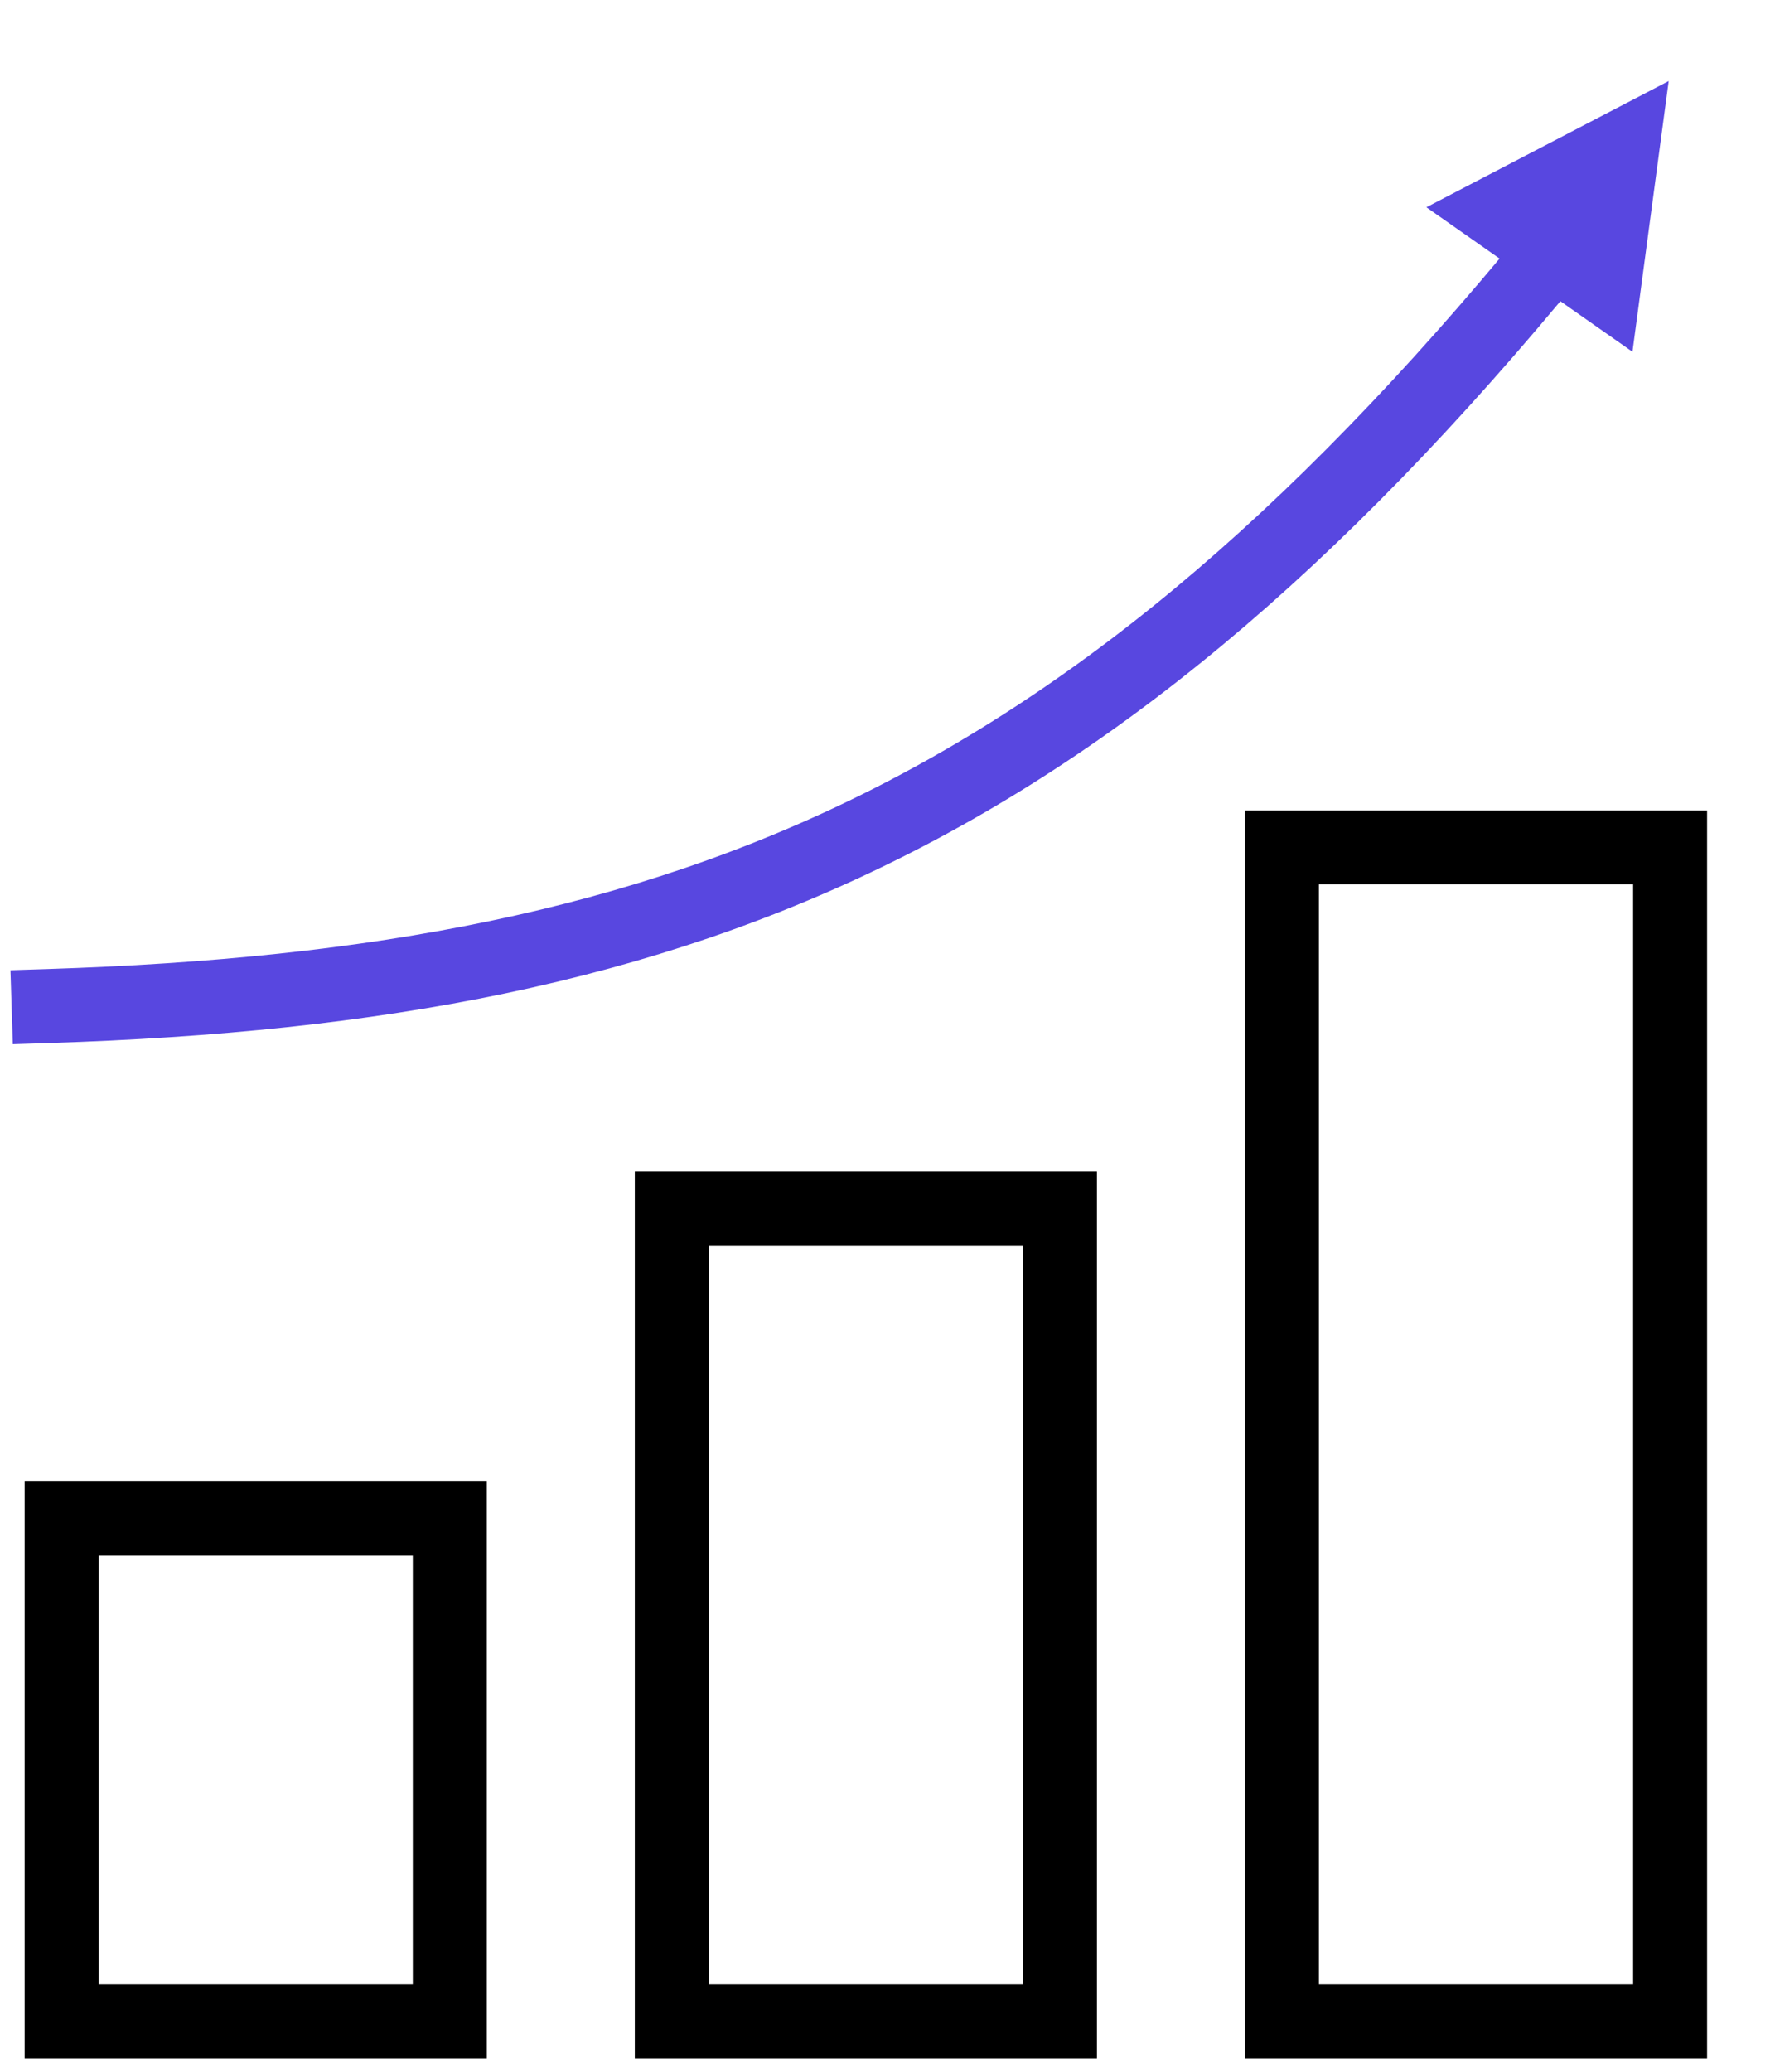
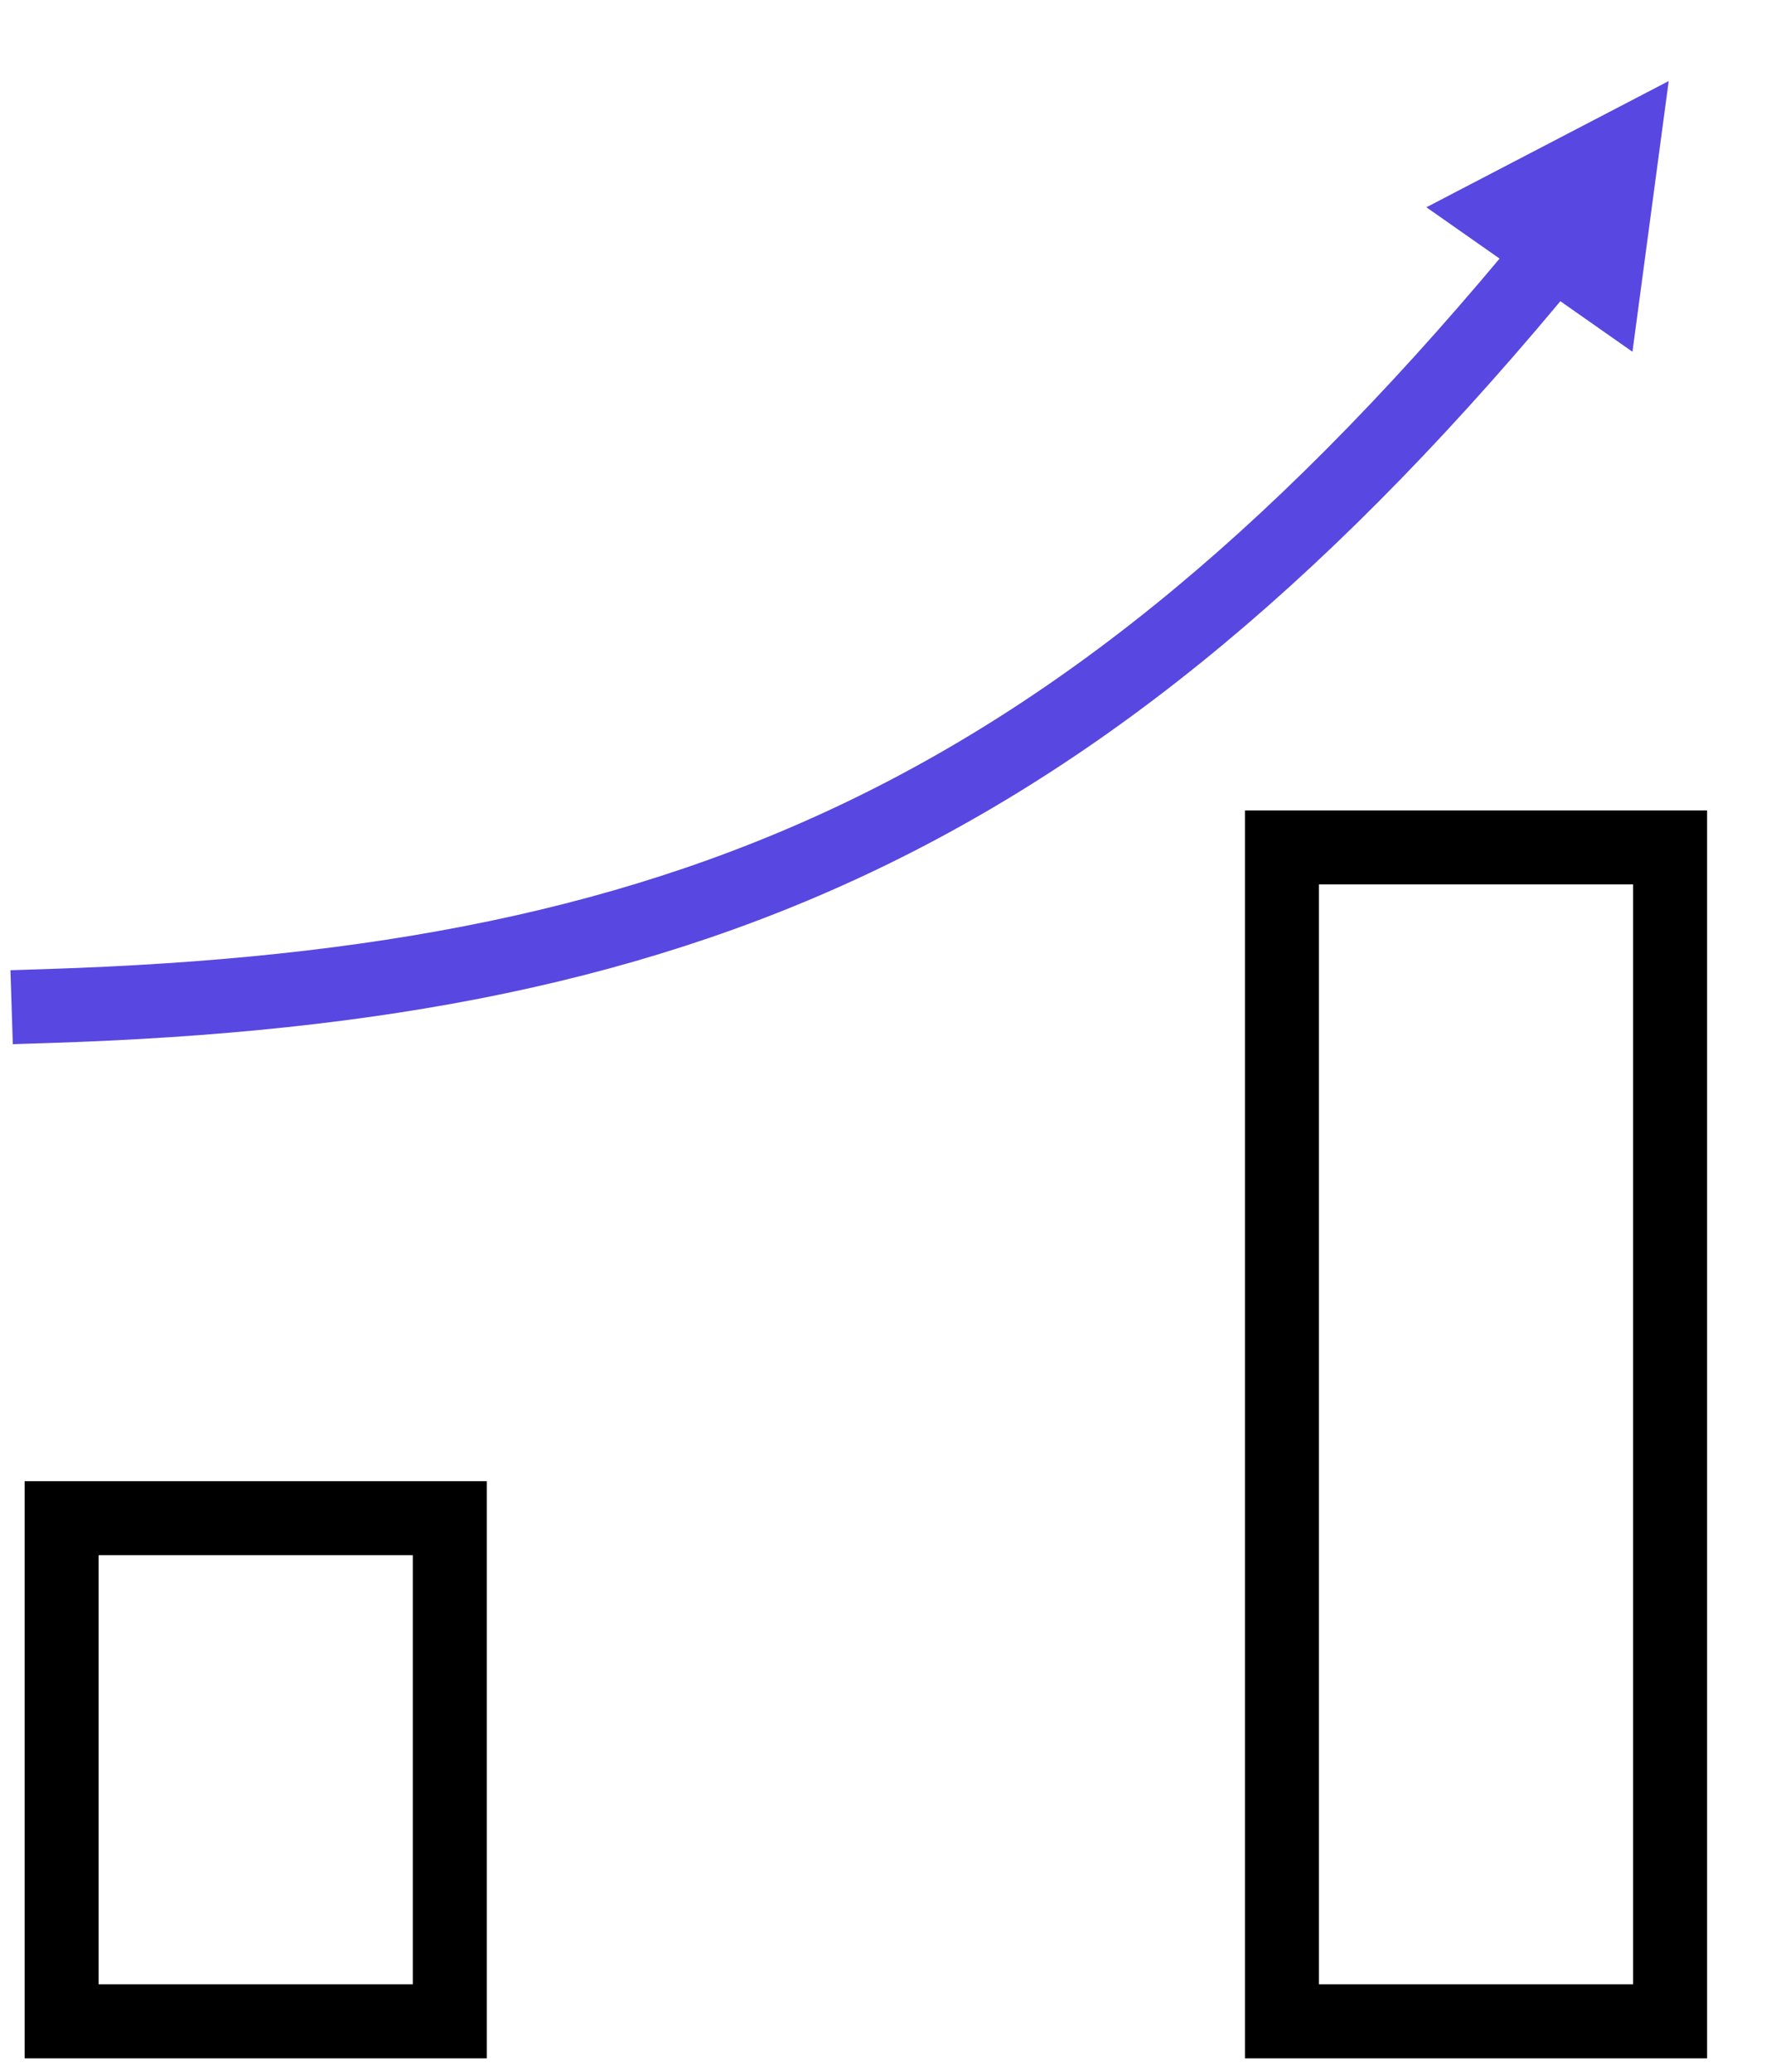
<svg xmlns="http://www.w3.org/2000/svg" width="72" height="84" viewBox="0 0 72 84" fill="none">
  <rect x="2.5" y="61.555" width="15.745" height="20.399" stroke="black" stroke-width="3" />
-   <path d="M27.25 48.997H42.995V81.954H27.25V48.997Z" stroke="black" stroke-width="3" />
  <rect x="52" y="34.358" width="15.745" height="47.596" stroke="black" stroke-width="3" />
  <path d="M1.971 40.789C28.467 39.937 45.067 32.914 64.86 7.908" stroke="#5847E0" stroke-width="3" stroke-linecap="square" stroke-linejoin="round" />
-   <path d="M67.688 3.286L66.218 14.262L57.859 8.404L67.688 3.286Z" fill="#5847E0" />
+   <path d="M67.688 3.286L66.218 14.262L57.859 8.404Z" fill="#5847E0" />
</svg>